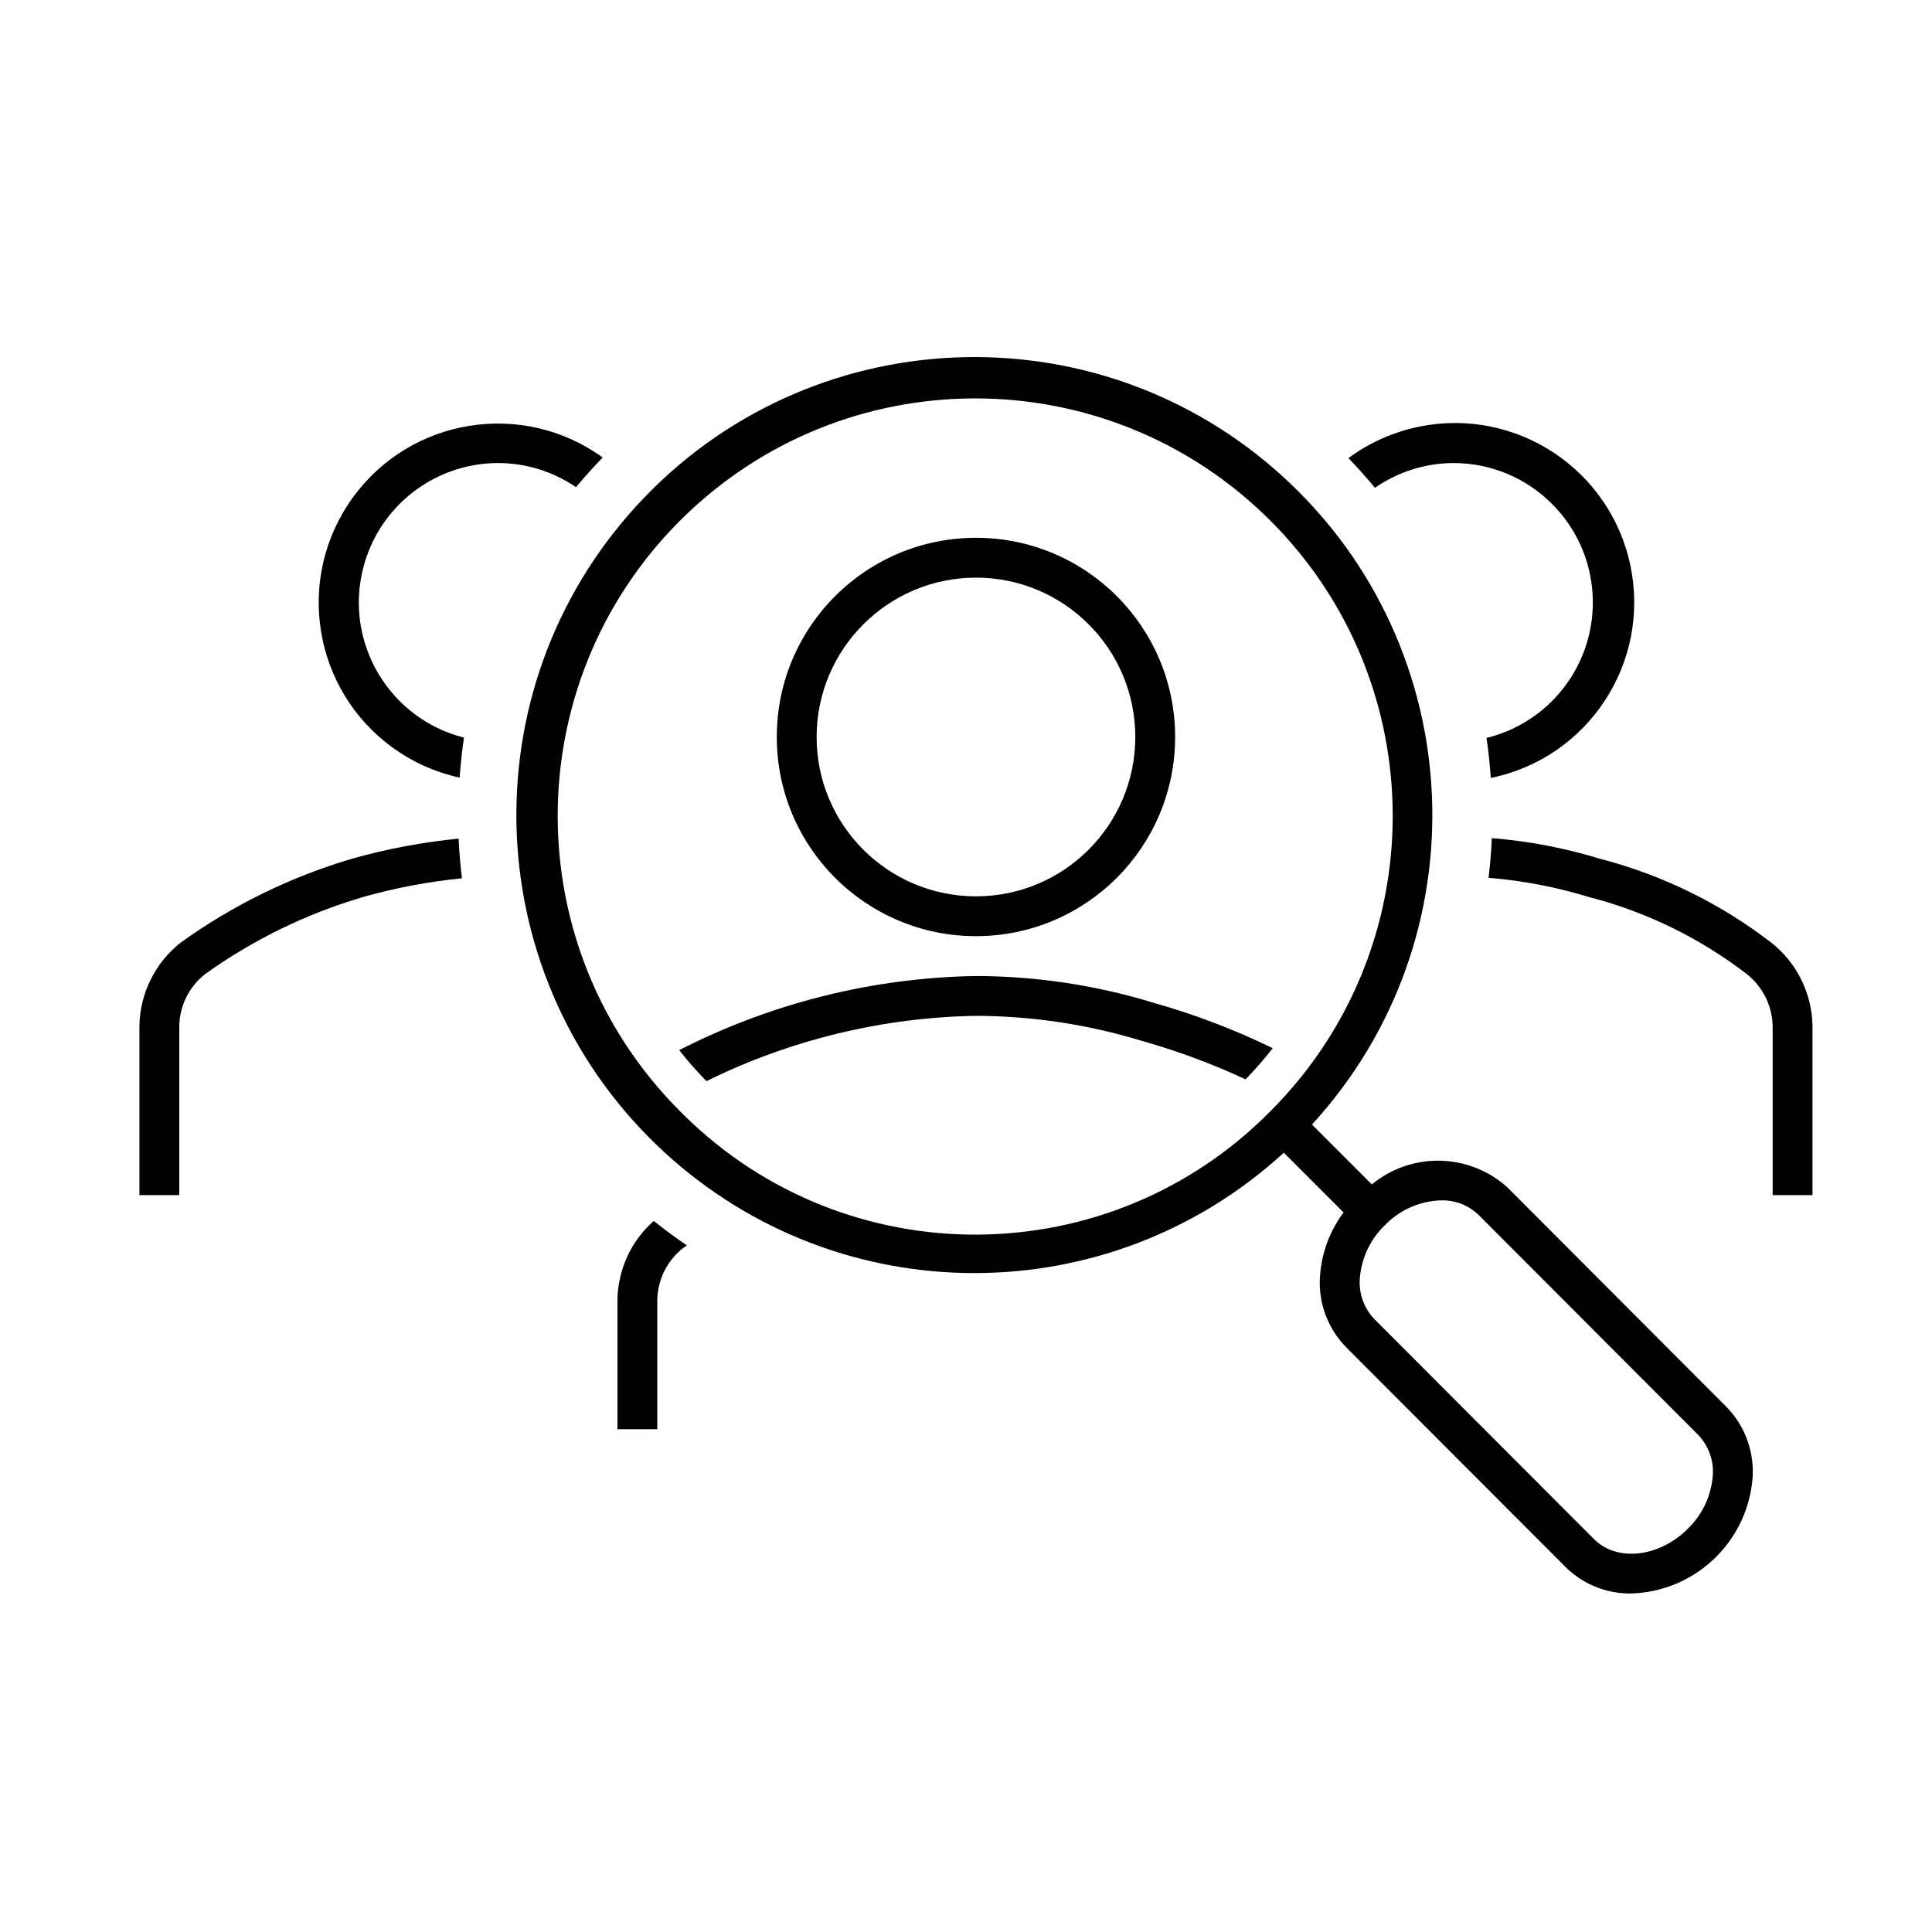
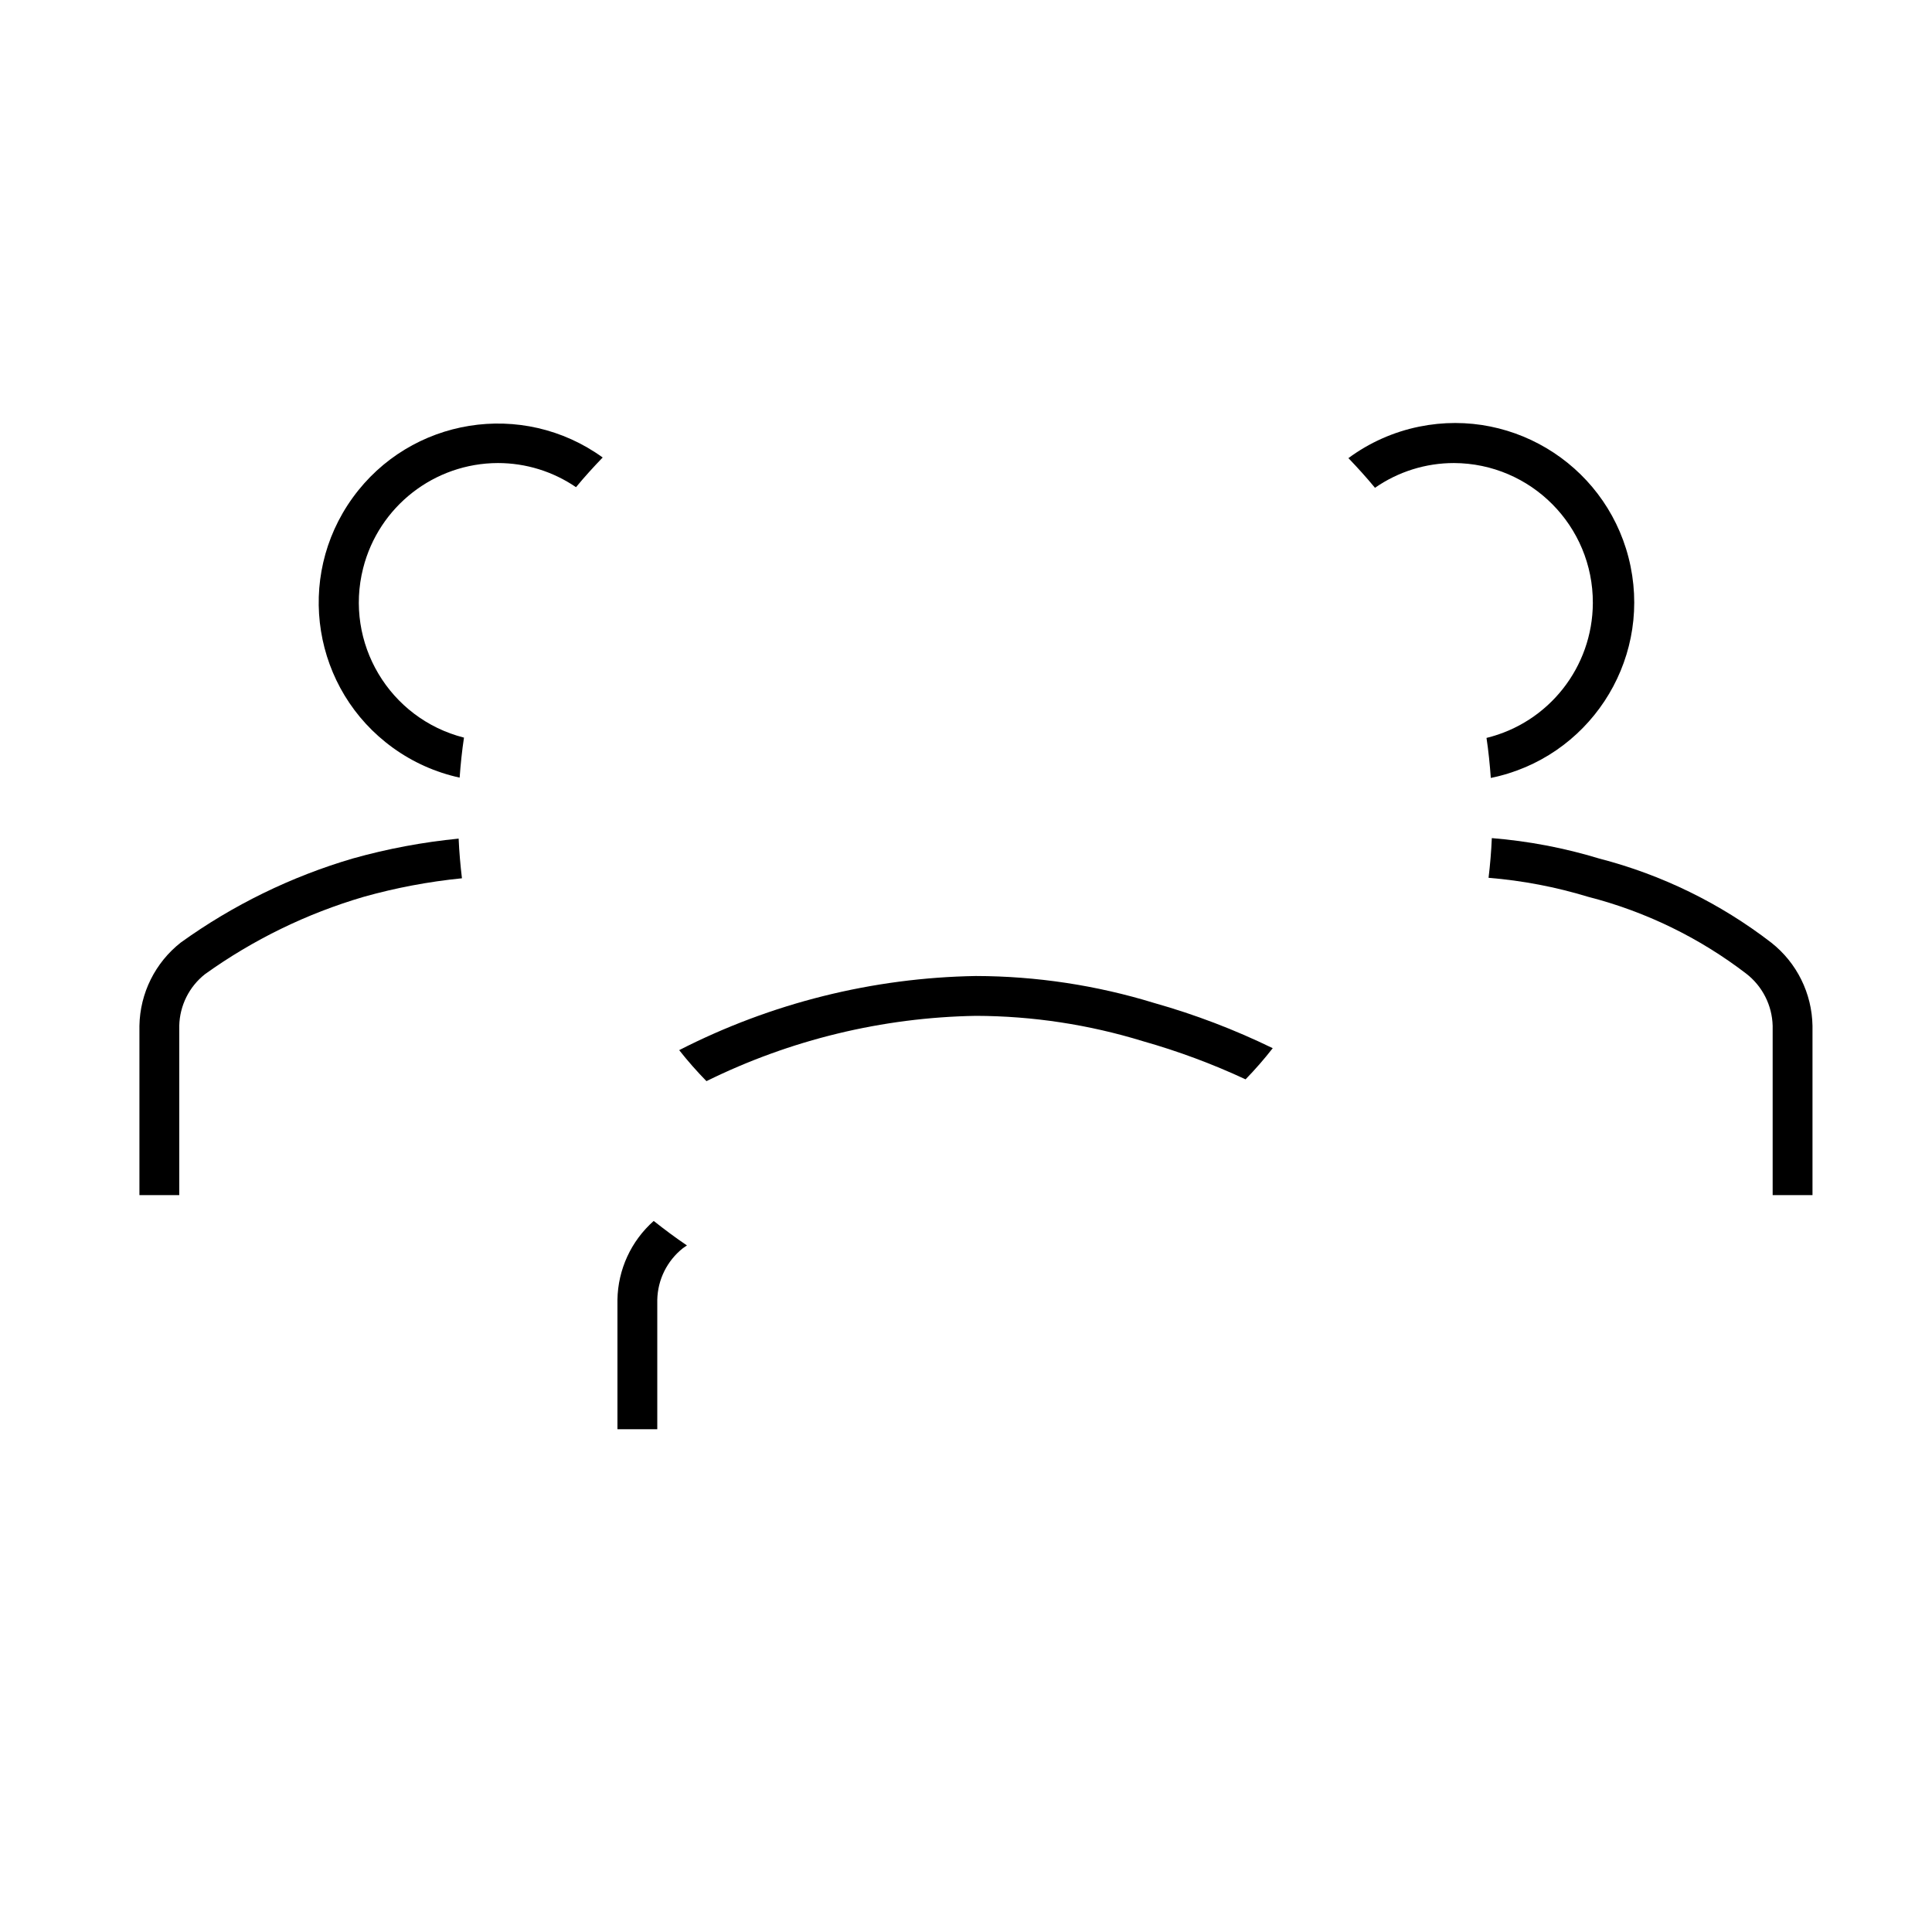
<svg xmlns="http://www.w3.org/2000/svg" width="97" height="96" xml:space="preserve" overflow="hidden">
  <g transform="translate(-641 -452)">
    <g>
      <g>
        <g>
          <g>
-             <path d="M716.656 511.586C714.734 509.883 711.859 509.83 709.876 511.462L706.87 508.457C715.451 499.095 714.818 484.55 705.456 475.969 696.094 467.389 681.549 468.022 672.968 477.383 664.388 486.745 665.021 501.29 674.382 509.871 683.173 517.929 696.665 517.929 705.456 509.871L708.456 512.871C707.797 513.75 707.394 514.794 707.289 515.887 707.136 517.267 707.611 518.642 708.582 519.634L719.61 530.68C720.488 531.544 721.675 532.02 722.907 532 726.047 531.903 728.636 529.506 728.975 526.383 729.127 525.003 728.653 523.628 727.682 522.635ZM675.14 507.786C666.954 499.6 666.954 486.327 675.14 478.141 683.326 469.955 696.599 469.955 704.785 478.142 712.971 486.328 712.971 499.6 704.785 507.786 696.709 515.972 683.526 516.061 675.34 507.985 675.273 507.919 675.206 507.852 675.14 507.785ZM725.74 528.752C724.295 530.193 722.18 530.425 721.026 529.268L710 518.222C709.45 517.645 709.188 516.852 709.284 516.06 709.386 515.092 709.826 514.19 710.527 513.514 711.271 512.744 712.286 512.295 713.356 512.263 714.057 512.245 714.737 512.511 715.24 513L726.266 524.043C726.816 524.621 727.079 525.414 726.982 526.206 726.88 527.174 726.44 528.075 725.739 528.751Z" fill="#000000" fill-rule="nonzero" fill-opacity="1" />
-             <path d="M690 499C695.523 499 700 494.523 700 489 700 483.477 695.523 479 690 479 684.477 479 680 483.477 680 489 680 494.523 684.477 499 690 499ZM690 481C694.418 481 698 484.582 698 489 698 493.418 694.418 497 690 497 685.582 497 682 493.418 682 489 682.004 484.583 685.583 481.004 690 481Z" fill="#000000" fill-rule="nonzero" fill-opacity="1" />
            <path d="M698.95 502.355C696.05 501.464 693.034 501.007 690 501 684.814 501.086 679.717 502.359 675.1 504.722 675.528 505.265 675.985 505.784 676.469 506.278 680.682 504.2 685.303 503.08 690 503 692.844 503.008 695.67 503.438 698.388 504.274 700.152 504.774 701.874 505.414 703.536 506.188 704.019 505.692 704.474 505.17 704.9 504.624 702.988 503.692 700.997 502.933 698.95 502.355Z" fill="#000000" fill-rule="nonzero" fill-opacity="1" />
            <path d="M714 475.247C717.866 475.263 720.987 478.409 720.972 482.275 720.959 485.491 718.757 488.284 715.633 489.047 715.733 489.71 715.8 490.381 715.849 491.056 720.719 490.062 723.861 485.308 722.867 480.438 721.873 475.568 717.12 472.426 712.25 473.42 710.965 473.682 709.754 474.221 708.7 475 709.164 475.483 709.612 475.978 710.034 476.49 711.198 475.68 712.582 475.246 714 475.247Z" fill="#000000" fill-rule="nonzero" fill-opacity="1" />
            <path d="M729.933 499.327C727.37 497.351 724.433 495.915 721.3 495.105 719.542 494.57 717.732 494.225 715.9 494.077 715.872 494.747 715.815 495.411 715.736 496.07 717.432 496.208 719.108 496.528 720.736 497.024 723.615 497.762 726.315 499.074 728.673 500.882 729.486 501.511 729.973 502.472 730 503.5L730 512 732 512 732 503.5C731.972 501.869 731.214 500.337 729.933 499.327Z" fill="#000000" fill-rule="nonzero" fill-opacity="1" />
            <path d="M666 475.247C667.399 475.247 668.765 475.669 669.92 476.459 670.343 475.946 670.793 475.451 671.259 474.968 667.234 472.06 661.614 472.965 658.706 476.99 655.797 481.014 656.702 486.635 660.727 489.543 661.729 490.267 662.869 490.777 664.077 491.04 664.126 490.366 664.195 489.696 664.295 489.032 660.548 488.081 658.281 484.273 659.232 480.526 660.018 477.427 662.803 475.254 666 475.247Z" fill="#000000" fill-rule="nonzero" fill-opacity="1" />
            <path d="M658.712 495.1C655.616 496.009 652.696 497.436 650.076 499.32 648.791 500.33 648.028 501.865 648 503.5L648 512 650 512 650 503.5C650.023 502.488 650.495 501.538 651.289 500.91 653.706 499.178 656.397 497.865 659.25 497.028 660.867 496.573 662.521 496.261 664.193 496.094 664.114 495.435 664.056 494.771 664.027 494.102 662.229 494.279 660.451 494.612 658.712 495.1Z" fill="#000000" fill-rule="nonzero" fill-opacity="1" />
            <path d="M672 517.255 672 523.755 674 523.755 674 517.255C674.022 516.242 674.495 515.292 675.289 514.663 675.354 514.615 675.428 514.573 675.489 514.526 674.918 514.141 674.363 513.726 673.821 513.297 672.685 514.302 672.024 515.739 672 517.255Z" fill="#000000" fill-rule="nonzero" fill-opacity="1" />
          </g>
        </g>
      </g>
    </g>
  </g>
</svg>